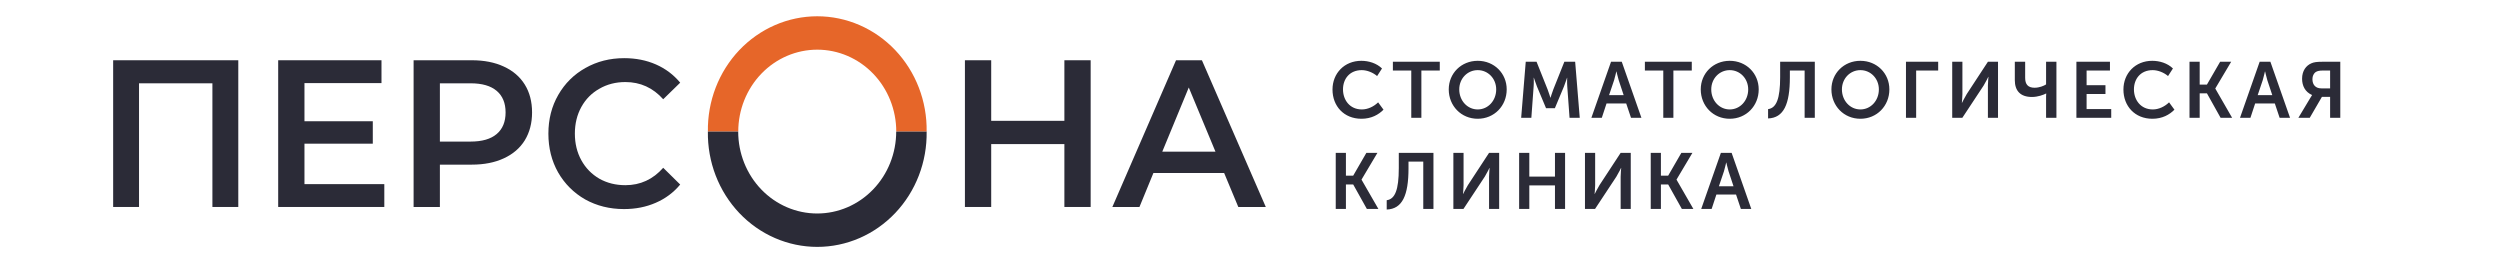
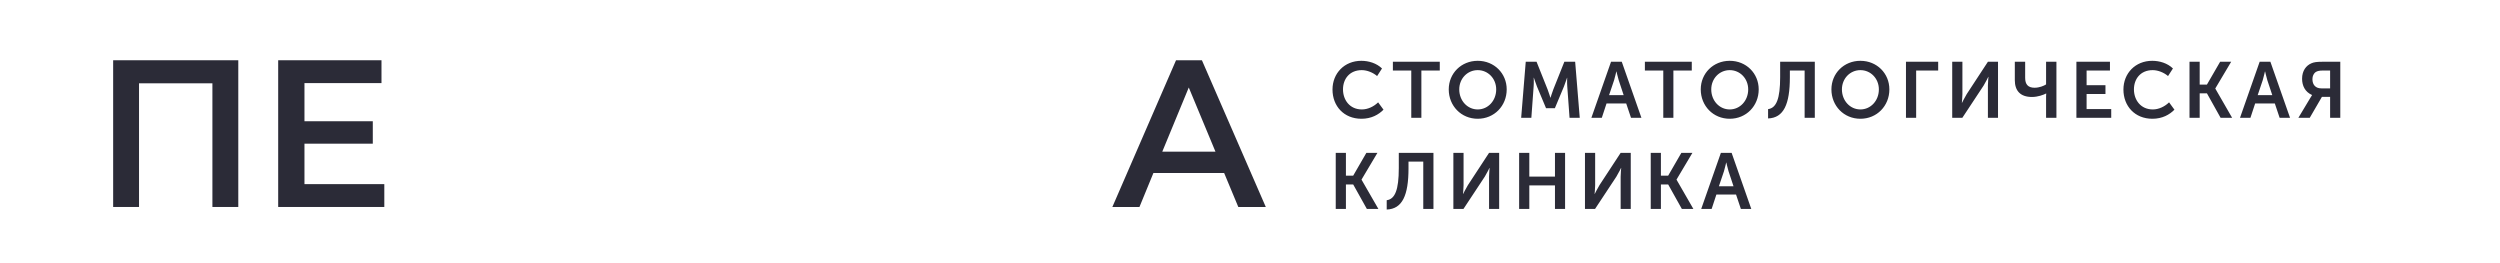
<svg xmlns="http://www.w3.org/2000/svg" width="247" height="26" viewBox="0 0 247 26" fill="none">
  <path d="M23.543 5.953V20.449H20.986V8.231H13.736V20.449H11.18V5.953H23.543Z" fill="#2B2B37" />
  <path d="M37.97 18.192V20.449H27.485V5.953H37.691V8.21H30.081V11.979H36.832V14.195H30.081V18.192H37.97Z" fill="#2B2B37" />
-   <path d="M46.616 5.953C47.828 5.953 48.88 6.16 49.772 6.574C50.677 6.989 51.37 7.582 51.849 8.355C52.328 9.128 52.568 10.046 52.568 11.11C52.568 12.159 52.328 13.077 51.849 13.864C51.37 14.637 50.677 15.23 49.772 15.645C48.88 16.059 47.828 16.266 46.616 16.266H43.461V20.449H40.864V5.953H46.616ZM46.496 13.988C47.628 13.988 48.487 13.739 49.073 13.242C49.659 12.745 49.952 12.034 49.952 11.11C49.952 10.184 49.659 9.474 49.073 8.977C48.487 8.48 47.628 8.231 46.496 8.231H43.461V13.988H46.496Z" fill="#2B2B37" />
-   <path d="M61.651 20.656C60.239 20.656 58.961 20.339 57.816 19.704C56.684 19.055 55.792 18.165 55.14 17.032C54.501 15.9 54.181 14.623 54.181 13.201C54.181 11.779 54.507 10.502 55.16 9.37C55.812 8.238 56.704 7.354 57.836 6.719C58.981 6.071 60.259 5.746 61.67 5.746C62.816 5.746 63.861 5.953 64.806 6.367C65.751 6.782 66.55 7.382 67.203 8.169L65.525 9.805C64.513 8.673 63.268 8.107 61.79 8.107C60.832 8.107 59.973 8.328 59.214 8.77C58.455 9.198 57.862 9.798 57.436 10.571C57.01 11.344 56.797 12.221 56.797 13.201C56.797 14.181 57.01 15.058 57.436 15.831C57.862 16.604 58.455 17.212 59.214 17.654C59.973 18.082 60.832 18.296 61.79 18.296C63.268 18.296 64.513 17.723 65.525 16.577L67.203 18.233C66.55 19.02 65.745 19.621 64.786 20.035C63.841 20.449 62.795 20.656 61.651 20.656Z" fill="#2B2B37" />
-   <path d="M107.757 5.953V20.449H105.161V14.236H97.931V20.449H95.334V5.953H97.931V11.938H105.161V5.953H107.757Z" fill="#2B2B37" />
  <path d="M120.946 17.094H113.956L112.578 20.449H109.901L116.192 5.953H118.749L125.06 20.449H122.344L120.946 17.094ZM120.087 14.982L117.451 8.645L114.834 14.982H120.087Z" fill="#2B2B37" />
-   <path d="M91.555 13H88.551C88.551 10.854 87.729 8.795 86.265 7.277C84.801 5.759 82.816 4.907 80.746 4.907C78.676 4.907 76.69 5.759 75.226 7.277C73.763 8.795 72.94 10.854 72.94 13H69.939C69.916 11.513 70.178 10.036 70.71 8.655C71.243 7.274 72.035 6.017 73.04 4.956C74.046 3.896 75.246 3.054 76.569 2.479C77.891 1.905 79.311 1.608 80.746 1.608C82.18 1.608 83.6 1.905 84.923 2.479C86.246 3.054 87.445 3.896 88.451 4.956C89.457 6.017 90.249 7.274 90.781 8.655C91.314 10.036 91.576 11.513 91.552 13H91.555Z" fill="#E66629" />
-   <path d="M88.551 13H91.552C91.576 14.487 91.314 15.964 90.781 17.345C90.249 18.726 89.457 19.983 88.451 21.044C87.445 22.104 86.246 22.946 84.923 23.521C83.6 24.096 82.18 24.392 80.746 24.392C79.311 24.392 77.891 24.096 76.569 23.521C75.246 22.946 74.046 22.104 73.04 21.044C72.035 19.983 71.243 18.726 70.71 17.345C70.178 15.964 69.916 14.487 69.939 13H72.934C72.934 15.147 73.757 17.205 75.22 18.723C76.684 20.241 78.67 21.093 80.74 21.093C82.81 21.093 84.795 20.241 86.259 18.723C87.723 17.205 88.545 15.147 88.545 13H88.551Z" fill="#2B2B37" />
  <path d="M131.651 8.848C131.651 7.241 132.829 6.008 134.498 6.008C135.223 6.008 136.003 6.242 136.542 6.765L136.058 7.514C135.668 7.178 135.083 6.929 134.545 6.929C133.328 6.929 132.688 7.81 132.688 8.832C132.688 9.869 133.351 10.813 134.553 10.813C135.145 10.813 135.738 10.525 136.159 10.111L136.69 10.837C136.214 11.32 135.504 11.734 134.514 11.734C132.774 11.734 131.651 10.478 131.651 8.848ZM139.434 11.64V6.968H137.617V6.102H142.25V6.968H140.432V11.64H139.434ZM143.136 8.832C143.136 7.249 144.369 6.008 145.999 6.008C147.629 6.008 148.862 7.249 148.862 8.832C148.862 10.462 147.629 11.734 145.999 11.734C144.369 11.734 143.136 10.462 143.136 8.832ZM144.174 8.832C144.174 9.955 144.985 10.813 145.999 10.813C147.013 10.813 147.824 9.955 147.824 8.832C147.824 7.756 147.013 6.929 145.999 6.929C144.985 6.929 144.174 7.756 144.174 8.832ZM150.291 11.64L150.743 6.102H151.812L152.904 8.84C153.029 9.167 153.177 9.651 153.177 9.651H153.193C153.193 9.651 153.341 9.167 153.466 8.84L154.558 6.102H155.626L156.079 11.64H155.072L154.846 8.543C154.815 8.177 154.838 7.685 154.838 7.685H154.823C154.823 7.685 154.643 8.224 154.519 8.543L153.622 10.688H152.748L151.851 8.543C151.726 8.224 151.547 7.678 151.547 7.678H151.531C151.531 7.678 151.555 8.177 151.523 8.543L151.297 11.64H150.291ZM157.228 11.64L159.17 6.102H160.231L162.173 11.64H161.144L160.668 10.22H158.726L158.258 11.64H157.228ZM158.975 9.401H160.418L159.927 7.919C159.833 7.607 159.708 7.061 159.708 7.061H159.693C159.693 7.061 159.568 7.607 159.474 7.919L158.975 9.401ZM164.332 11.64V6.968H162.515V6.102H167.148V6.968H165.331V11.64H164.332ZM168.034 8.832C168.034 7.249 169.267 6.008 170.897 6.008C172.527 6.008 173.76 7.249 173.76 8.832C173.76 10.462 172.527 11.734 170.897 11.734C169.267 11.734 168.034 10.462 168.034 8.832ZM169.072 8.832C169.072 9.955 169.883 10.813 170.897 10.813C171.911 10.813 172.722 9.955 172.722 8.832C172.722 7.756 171.911 6.929 170.897 6.929C169.883 6.929 169.072 7.756 169.072 8.832ZM174.686 10.782C175.505 10.673 175.879 9.76 175.879 7.615V6.102H179.303V11.64H178.297V6.968H176.839V7.631C176.839 10.314 176.222 11.648 174.686 11.702V10.782ZM180.944 8.832C180.944 7.249 182.177 6.008 183.807 6.008C185.437 6.008 186.67 7.249 186.67 8.832C186.67 10.462 185.437 11.734 183.807 11.734C182.177 11.734 180.944 10.462 180.944 8.832ZM181.982 8.832C181.982 9.955 182.793 10.813 183.807 10.813C184.821 10.813 185.632 9.955 185.632 8.832C185.632 7.756 184.821 6.929 183.807 6.929C182.793 6.929 181.982 7.756 181.982 8.832ZM188.31 11.64V6.102H191.492V6.968H189.316V11.64H188.31ZM192.879 11.64V6.102H193.886V9.3C193.886 9.628 193.831 10.158 193.831 10.158H193.847C193.847 10.158 194.112 9.62 194.315 9.292L196.405 6.102H197.403V11.64H196.405V8.45C196.405 8.122 196.46 7.592 196.46 7.592H196.444C196.444 7.592 196.187 8.122 195.984 8.45L193.878 11.64H192.879ZM200.757 9.581C199.602 9.581 199.064 8.957 199.064 7.919V6.102H200.086V7.693C200.086 8.325 200.359 8.668 201.014 8.668C201.498 8.668 201.935 8.481 202.153 8.341V6.102H203.175V11.64H202.153V9.495C202.153 9.386 202.169 9.238 202.169 9.238H202.153C201.88 9.378 201.334 9.581 200.757 9.581ZM205.149 11.64V6.102H208.464V6.968H206.156V8.419H208.02V9.284H206.156V10.774H208.589V11.64H205.149ZM209.795 8.848C209.795 7.241 210.973 6.008 212.642 6.008C213.368 6.008 214.148 6.242 214.686 6.765L214.202 7.514C213.812 7.178 213.227 6.929 212.689 6.929C211.472 6.929 210.833 7.81 210.833 8.832C210.833 9.869 211.496 10.813 212.697 10.813C213.29 10.813 213.883 10.525 214.304 10.111L214.834 10.837C214.358 11.32 213.649 11.734 212.658 11.734C210.919 11.734 209.795 10.478 209.795 8.848ZM216.323 11.64V6.102H217.329V8.356H218.046L219.349 6.102H220.441L218.873 8.738V8.754L220.535 11.64H219.396L218.046 9.222H217.329V11.64H216.323ZM221.312 11.64L223.254 6.102H224.315L226.257 11.64H225.228L224.752 10.22H222.81L222.342 11.64H221.312ZM223.059 9.401H224.502L224.011 7.919C223.917 7.607 223.793 7.061 223.793 7.061H223.777C223.777 7.061 223.652 7.607 223.559 7.919L223.059 9.401ZM227.079 11.64L228.249 9.69C228.374 9.479 228.429 9.401 228.429 9.401V9.386C227.75 9.089 227.446 8.481 227.446 7.779C227.446 6.999 227.836 6.476 228.374 6.25C228.608 6.149 228.881 6.102 229.427 6.102H231.221V11.64H230.215V9.573H229.404L228.203 11.64H227.079ZM229.341 8.731H230.215V6.968H229.505C229.146 6.968 228.951 7.022 228.811 7.108C228.585 7.249 228.468 7.522 228.468 7.818C228.468 8.403 228.803 8.731 229.341 8.731ZM131.971 20.64V15.102H132.977V17.356H133.695L134.997 15.102H136.089L134.521 17.738V17.754L136.183 20.64H135.044L133.695 18.222H132.977V20.64H131.971ZM137.007 19.782C137.826 19.673 138.201 18.76 138.201 16.615V15.102H141.625V20.64H140.619V15.968H139.16V16.631C139.16 19.314 138.544 20.648 137.007 20.702V19.782ZM143.593 20.64V15.102H144.6V18.3C144.6 18.628 144.545 19.158 144.545 19.158H144.561C144.561 19.158 144.826 18.62 145.029 18.292L147.119 15.102H148.117V20.64H147.119V17.45C147.119 17.122 147.174 16.592 147.174 16.592H147.158C147.158 16.592 146.901 17.122 146.698 17.45L144.592 20.64H143.593ZM150.09 20.64V15.102H151.096V17.45H153.631V15.102H154.63V20.64H153.631V18.316H151.096V20.64H150.09ZM156.595 20.64V15.102H157.601V18.3C157.601 18.628 157.546 19.158 157.546 19.158H157.562C157.562 19.158 157.827 18.62 158.03 18.292L160.12 15.102H161.119V20.64H160.12V17.45C160.12 17.122 160.175 16.592 160.175 16.592H160.159C160.159 16.592 159.902 17.122 159.699 17.45L157.593 20.64H156.595ZM163.092 20.64V15.102H164.098V17.356H164.815L166.118 15.102H167.21L165.642 17.738V17.754L167.304 20.64H166.165L164.815 18.222H164.098V20.64H163.092ZM168.081 20.64L170.023 15.102H171.084L173.026 20.64H171.997L171.521 19.22H169.579L169.111 20.64H168.081ZM169.828 18.401H171.271L170.78 16.919C170.686 16.607 170.562 16.061 170.562 16.061H170.546C170.546 16.061 170.421 16.607 170.328 16.919L169.828 18.401Z" fill="#2B2B37" />
</svg>